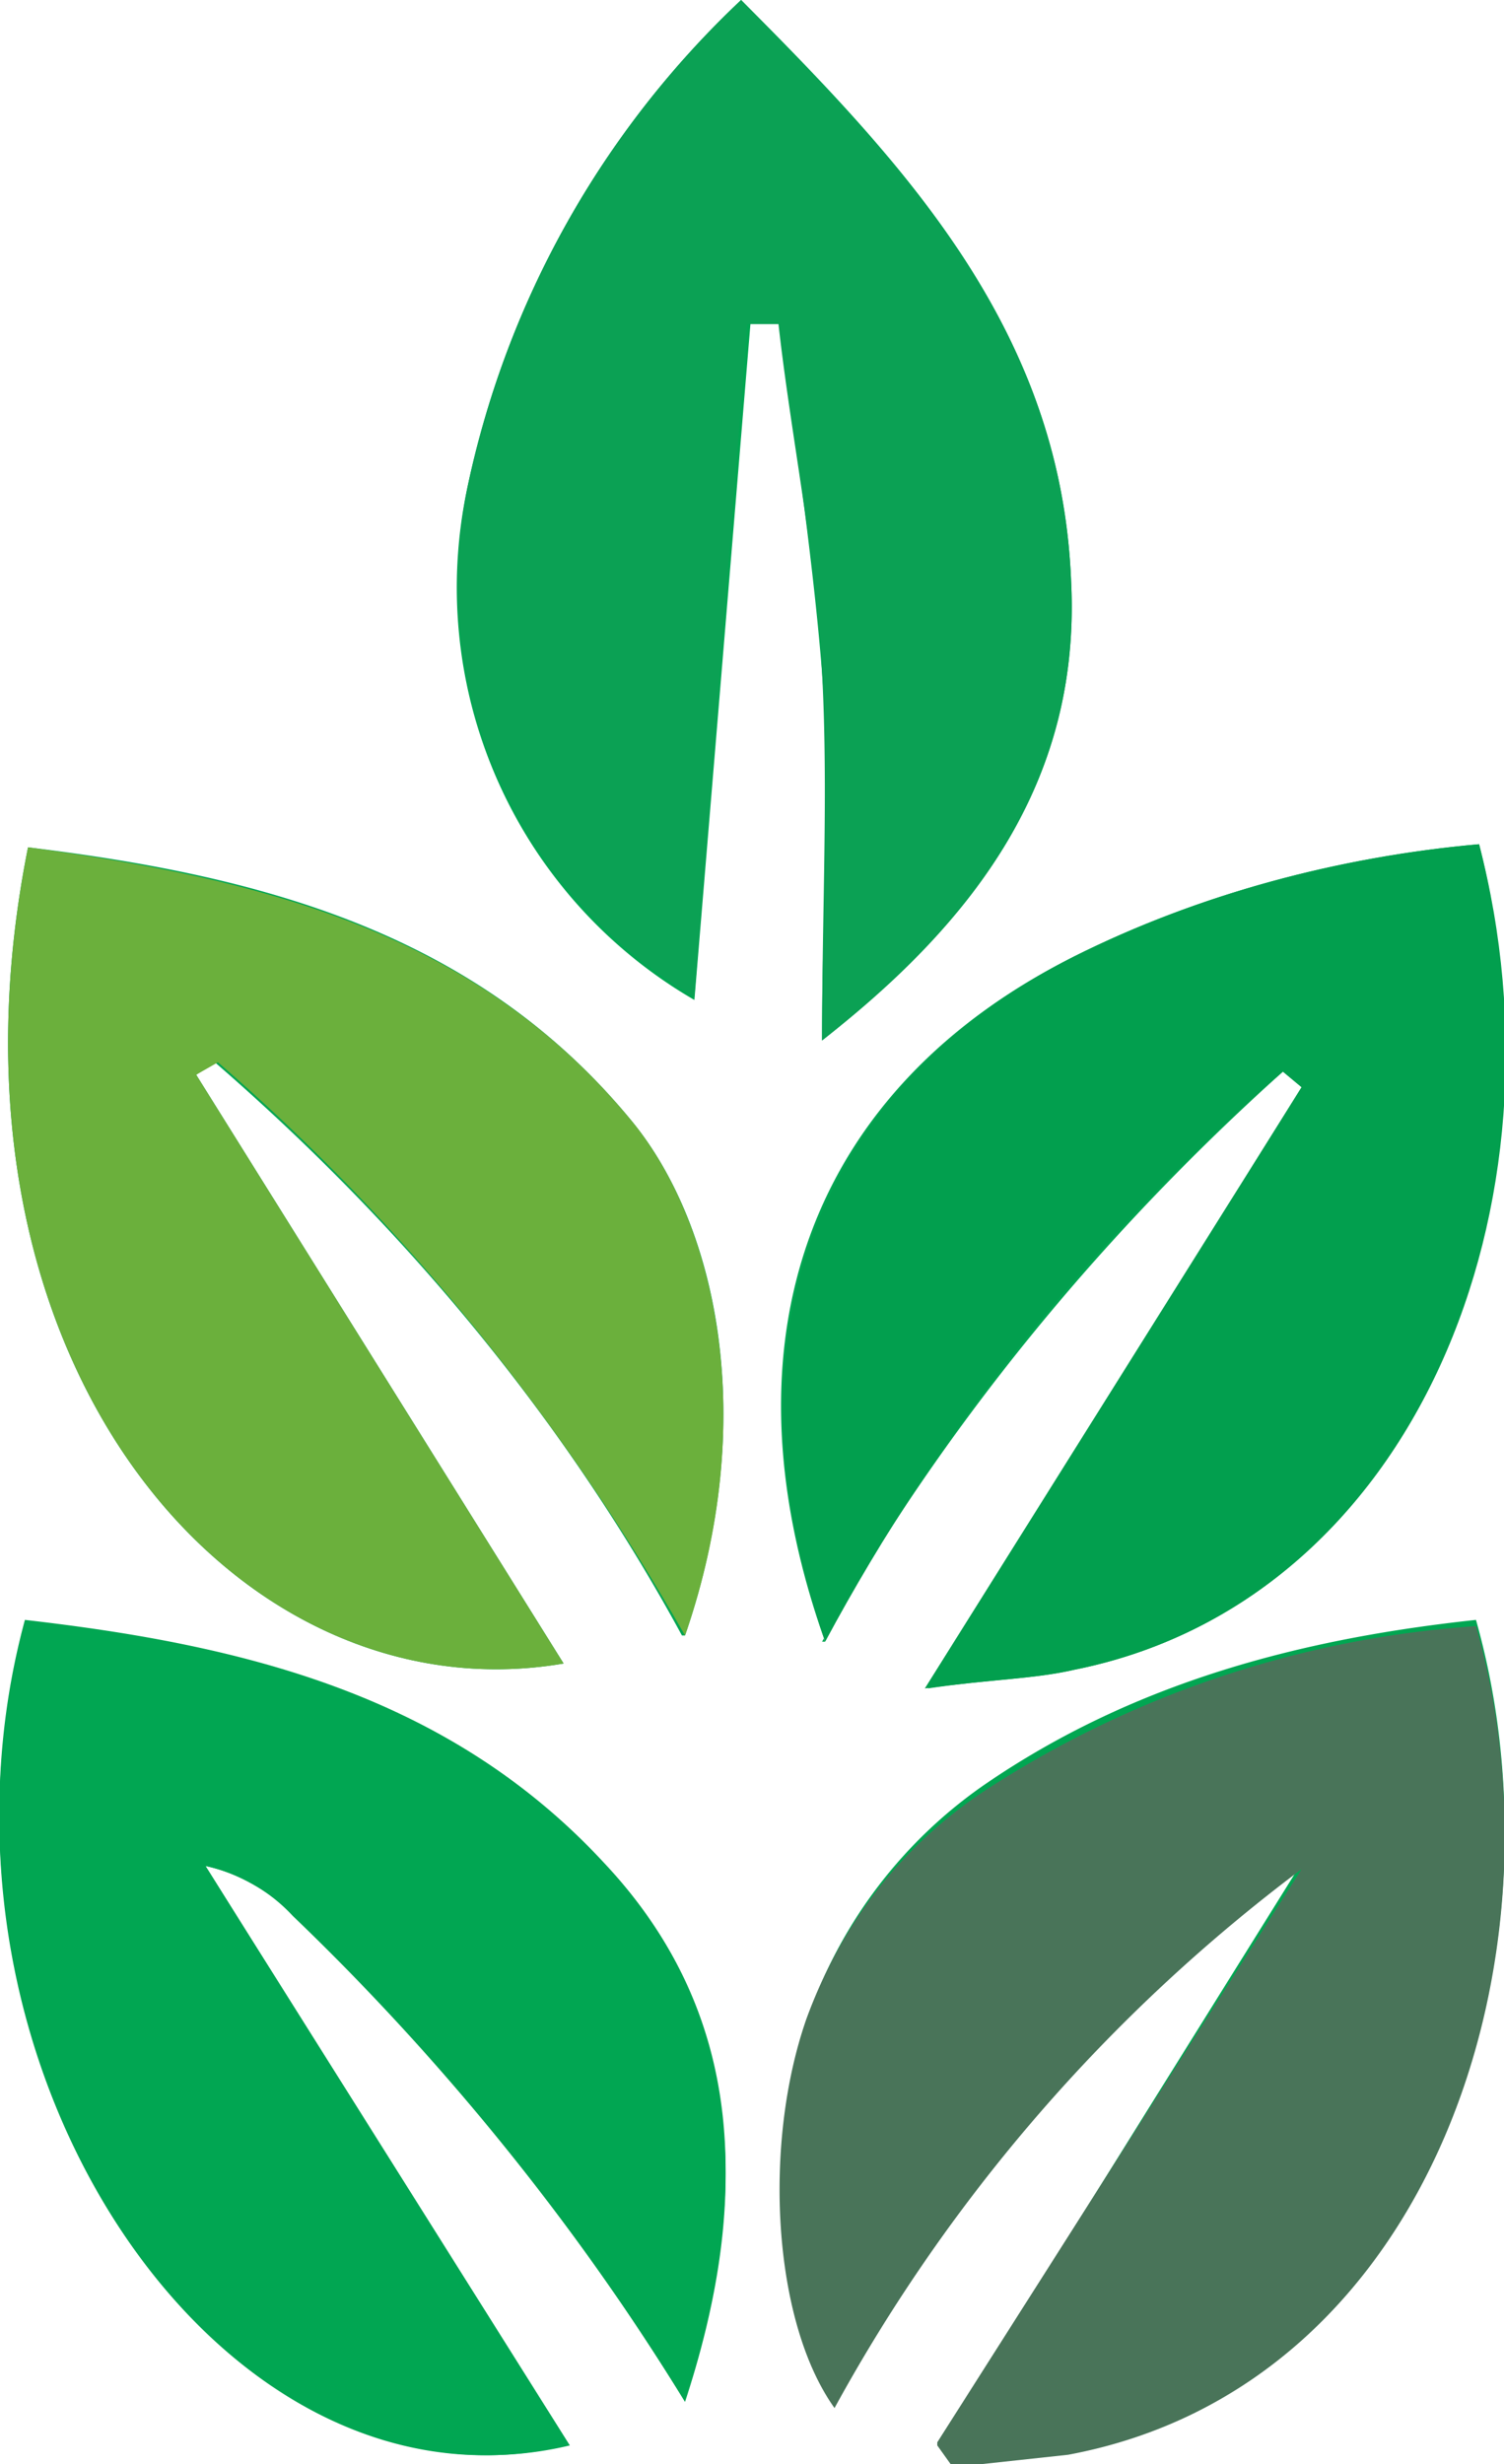
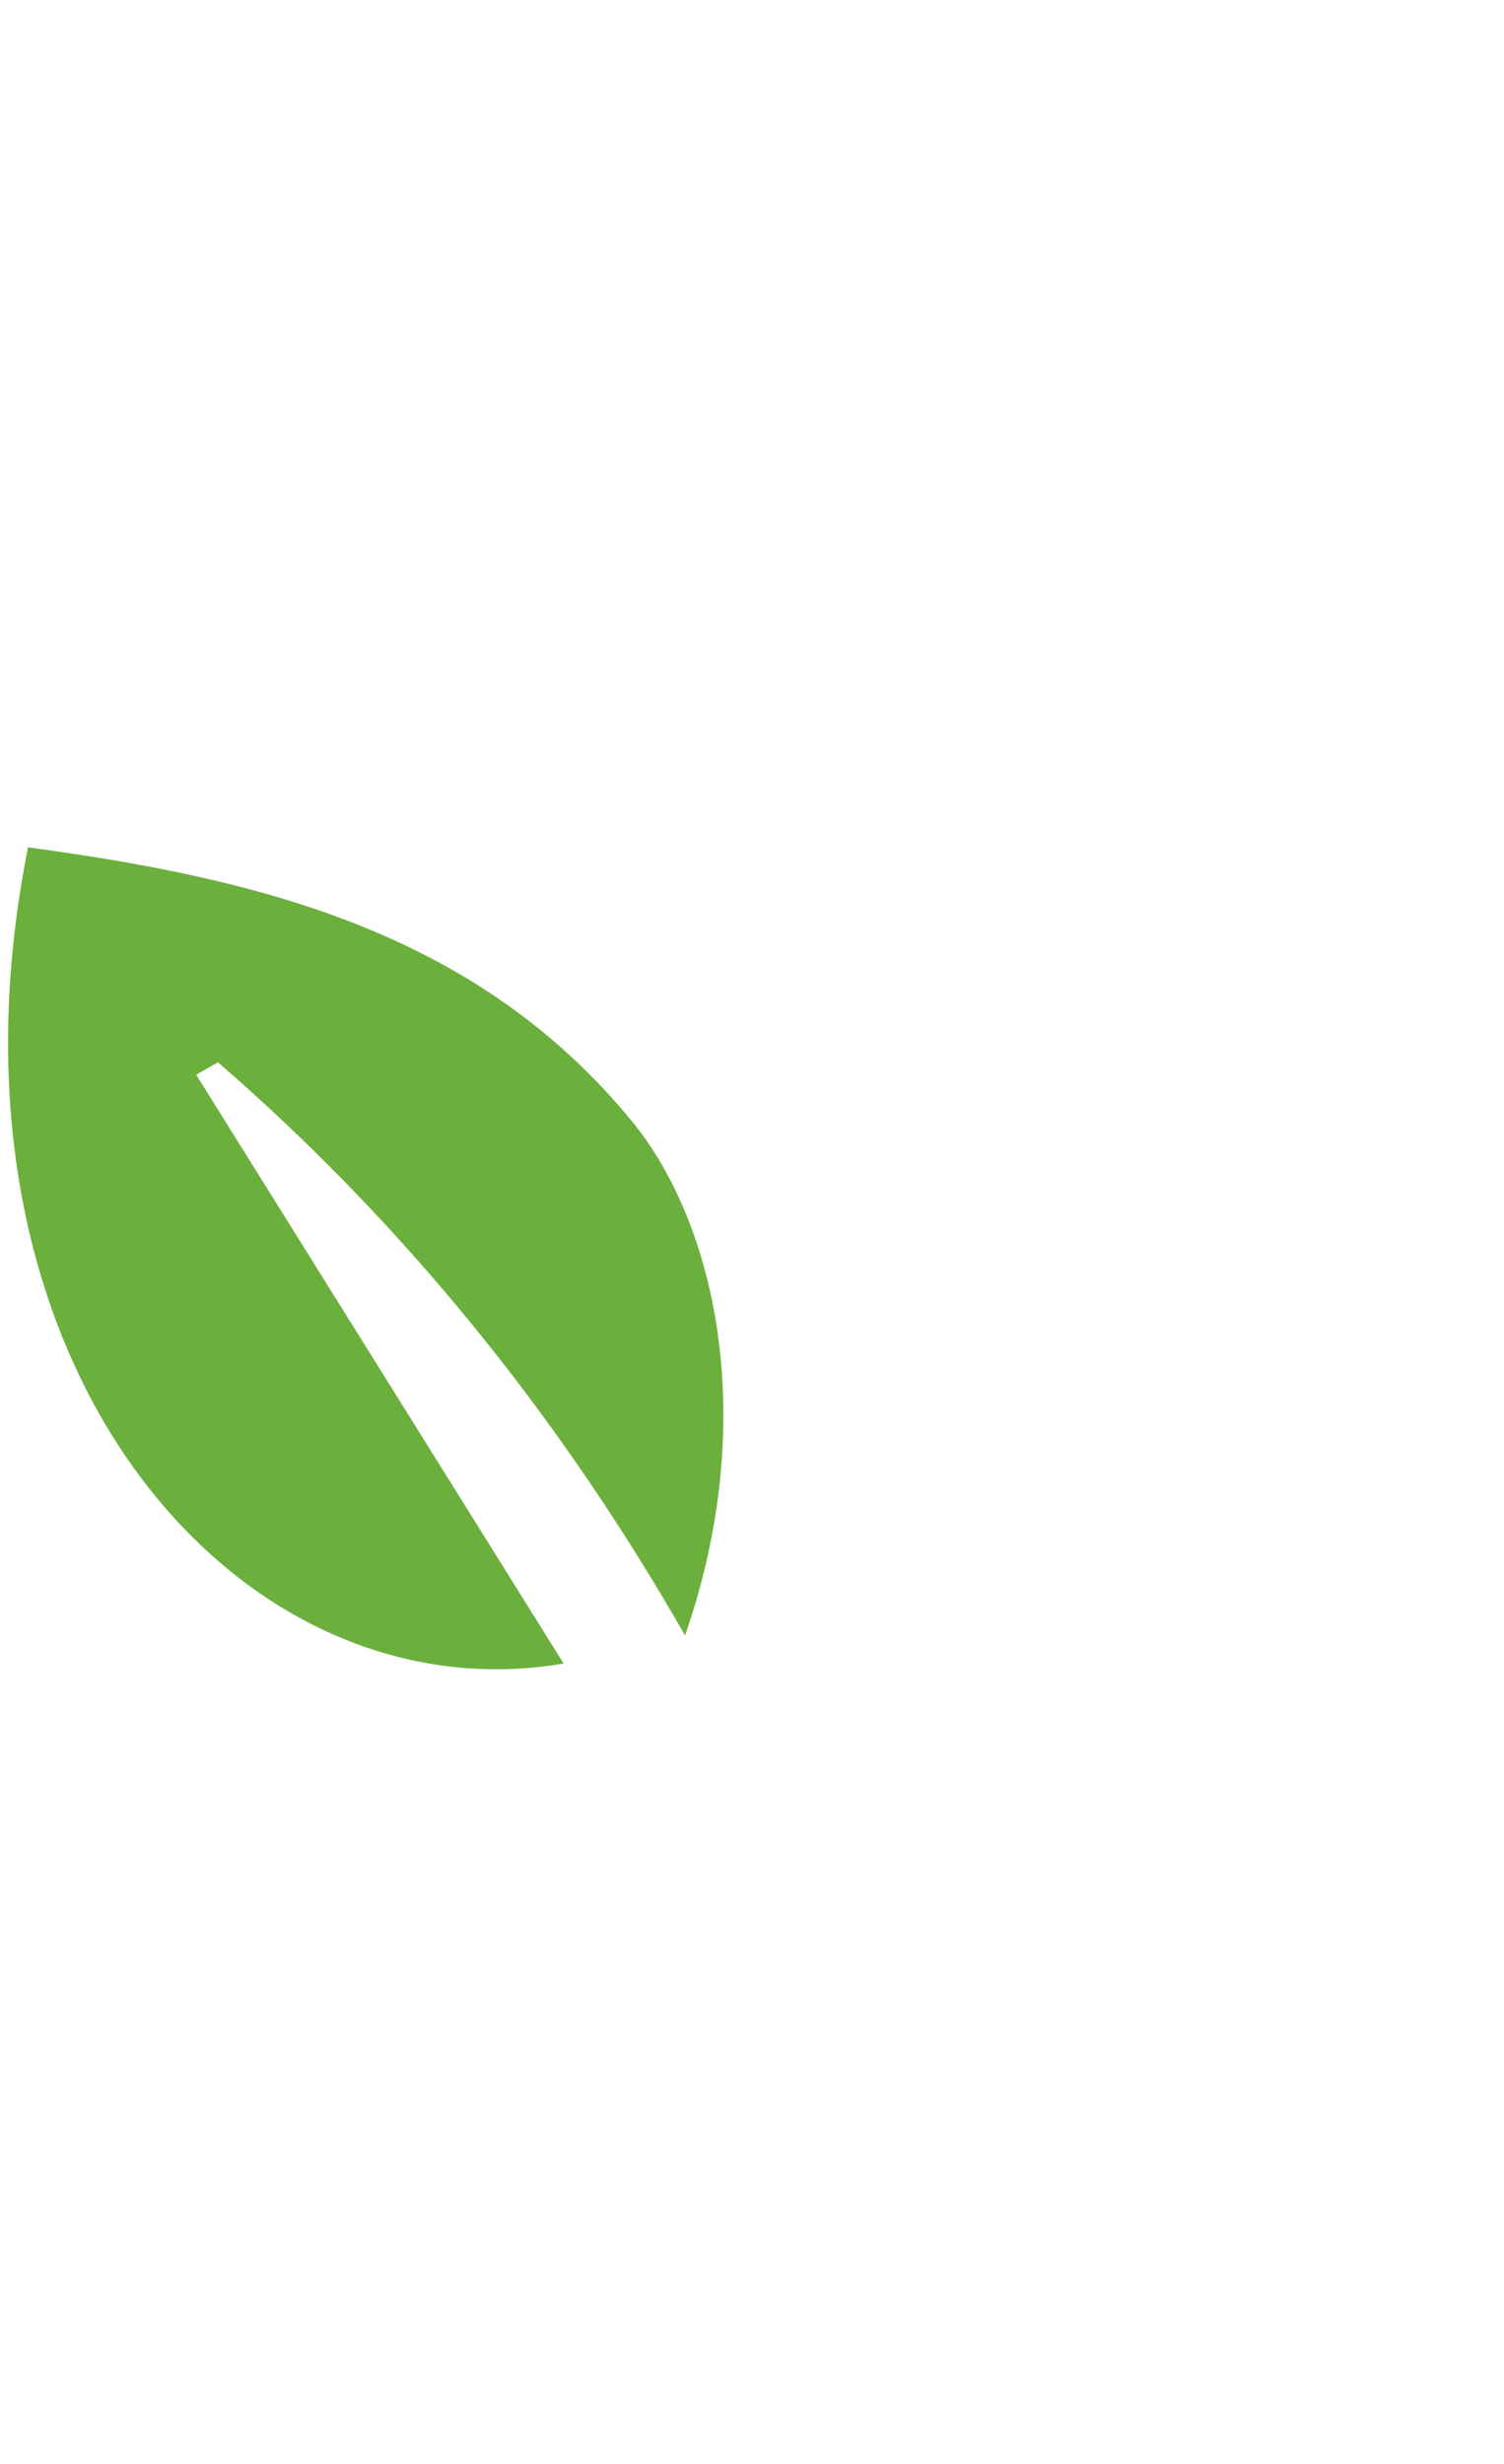
<svg xmlns="http://www.w3.org/2000/svg" viewBox="0 0 48.3 79.1">
-   <path fill="#01a652" d="m30.1 78.4.5.7 3.7-.4C46.1 76.5 50.4 62.6 47.4 52c-5.6.6-11 2-15.8 5.3a15.1 15.1 0 0 0-5.6 7.3c-1.5 4-1.2 9.7.8 12.5a54 54 0 0 1 15-17.3L30.2 78.4Zm-3.7-45c5-4 8.3-8.4 8-14.7-.3-8-5.2-13.3-10.6-18.7A30 30 0 0 0 15 15.7a15.3 15.3 0 0 0 7.3 16.4l1.8-21.7h1c.4 3.7 1 7.4 1.3 11.2s0 7.5 0 11.7Zm0 19.3c3.9-6.9 8.9-13 14.8-18.3l.6.5-12 19.3c2-.3 3.4-.3 4.7-.6 11-2.2 15.9-15 13-26.5-4.5.4-9 1.6-13 3.6-8.4 4.2-11.5 12.2-8 22ZM22 77.1C24 71 24.1 65 19.4 60c-5-5.4-11.7-7-18.6-7.8C-3 66.1 7 81.2 18.2 78.5L6.6 59.9c1 .2 2 .8 2.8 1.5A80 80 0 0 1 22 77.1Zm0-24.6c2.4-7 1-13.2-1.7-16.5-5-6.1-12-7.9-19.4-8.8-3.3 16.5 6.7 28 17.2 26.2L6.3 34.5l.6-.4c6 5.2 11.2 11.4 15 18.4Z" />
-   <path fill="#497459" d="M30.1 78.4 41.8 60a54 54 0 0 0-15 17.3c-2-2.8-2.3-8.5-.9-12.5 1.1-3 3-5.5 5.7-7.3a33 33 0 0 1 15.8-5.3c3 10.4-1.3 24.4-13.1 26.6l-3.7.4-.5-.7Z" />
-   <path fill="#0ba154" d="M26.4 33.4c0-4.3.2-8 0-11.8S25.4 14 25 10.4h-1L22.3 32A15.4 15.4 0 0 1 15 15.7 30 30 0 0 1 23.8 0c5.4 5.5 10.3 10.7 10.6 18.7.3 6.3-3 10.8-8 14.7Z" />
-   <path fill="#029f4e" d="M26.5 52.7c-3.4-9.8-.3-17.8 8-22 4-2 8.5-3.2 13-3.6 3 11.5-2 24.3-13 26.5-1.3.3-2.6.3-4.8.6l12.1-19.3-.6-.5c-6 5.2-11 11.4-14.7 18.3Z" />
-   <path fill="#01a652" d="M22 77.1c-3.5-5.7-7.8-11-12.6-15.6a5.4 5.4 0 0 0-2.8-1.6l11.7 18.6C7 81.2-3 66 .8 52c7 .8 13.6 2.4 18.6 7.8 4.7 5 4.6 11 2.6 17.2Z" />
  <path fill="#6bb03c" d="M22 52.5c-4-7-9-13.2-15-18.4l-.7.4 11.8 18.9C7.6 55.2-2.4 43.7.9 27.2c7.4 1 14.4 2.7 19.4 8.8 2.7 3.3 4.1 9.6 1.7 16.5Z" />
</svg>